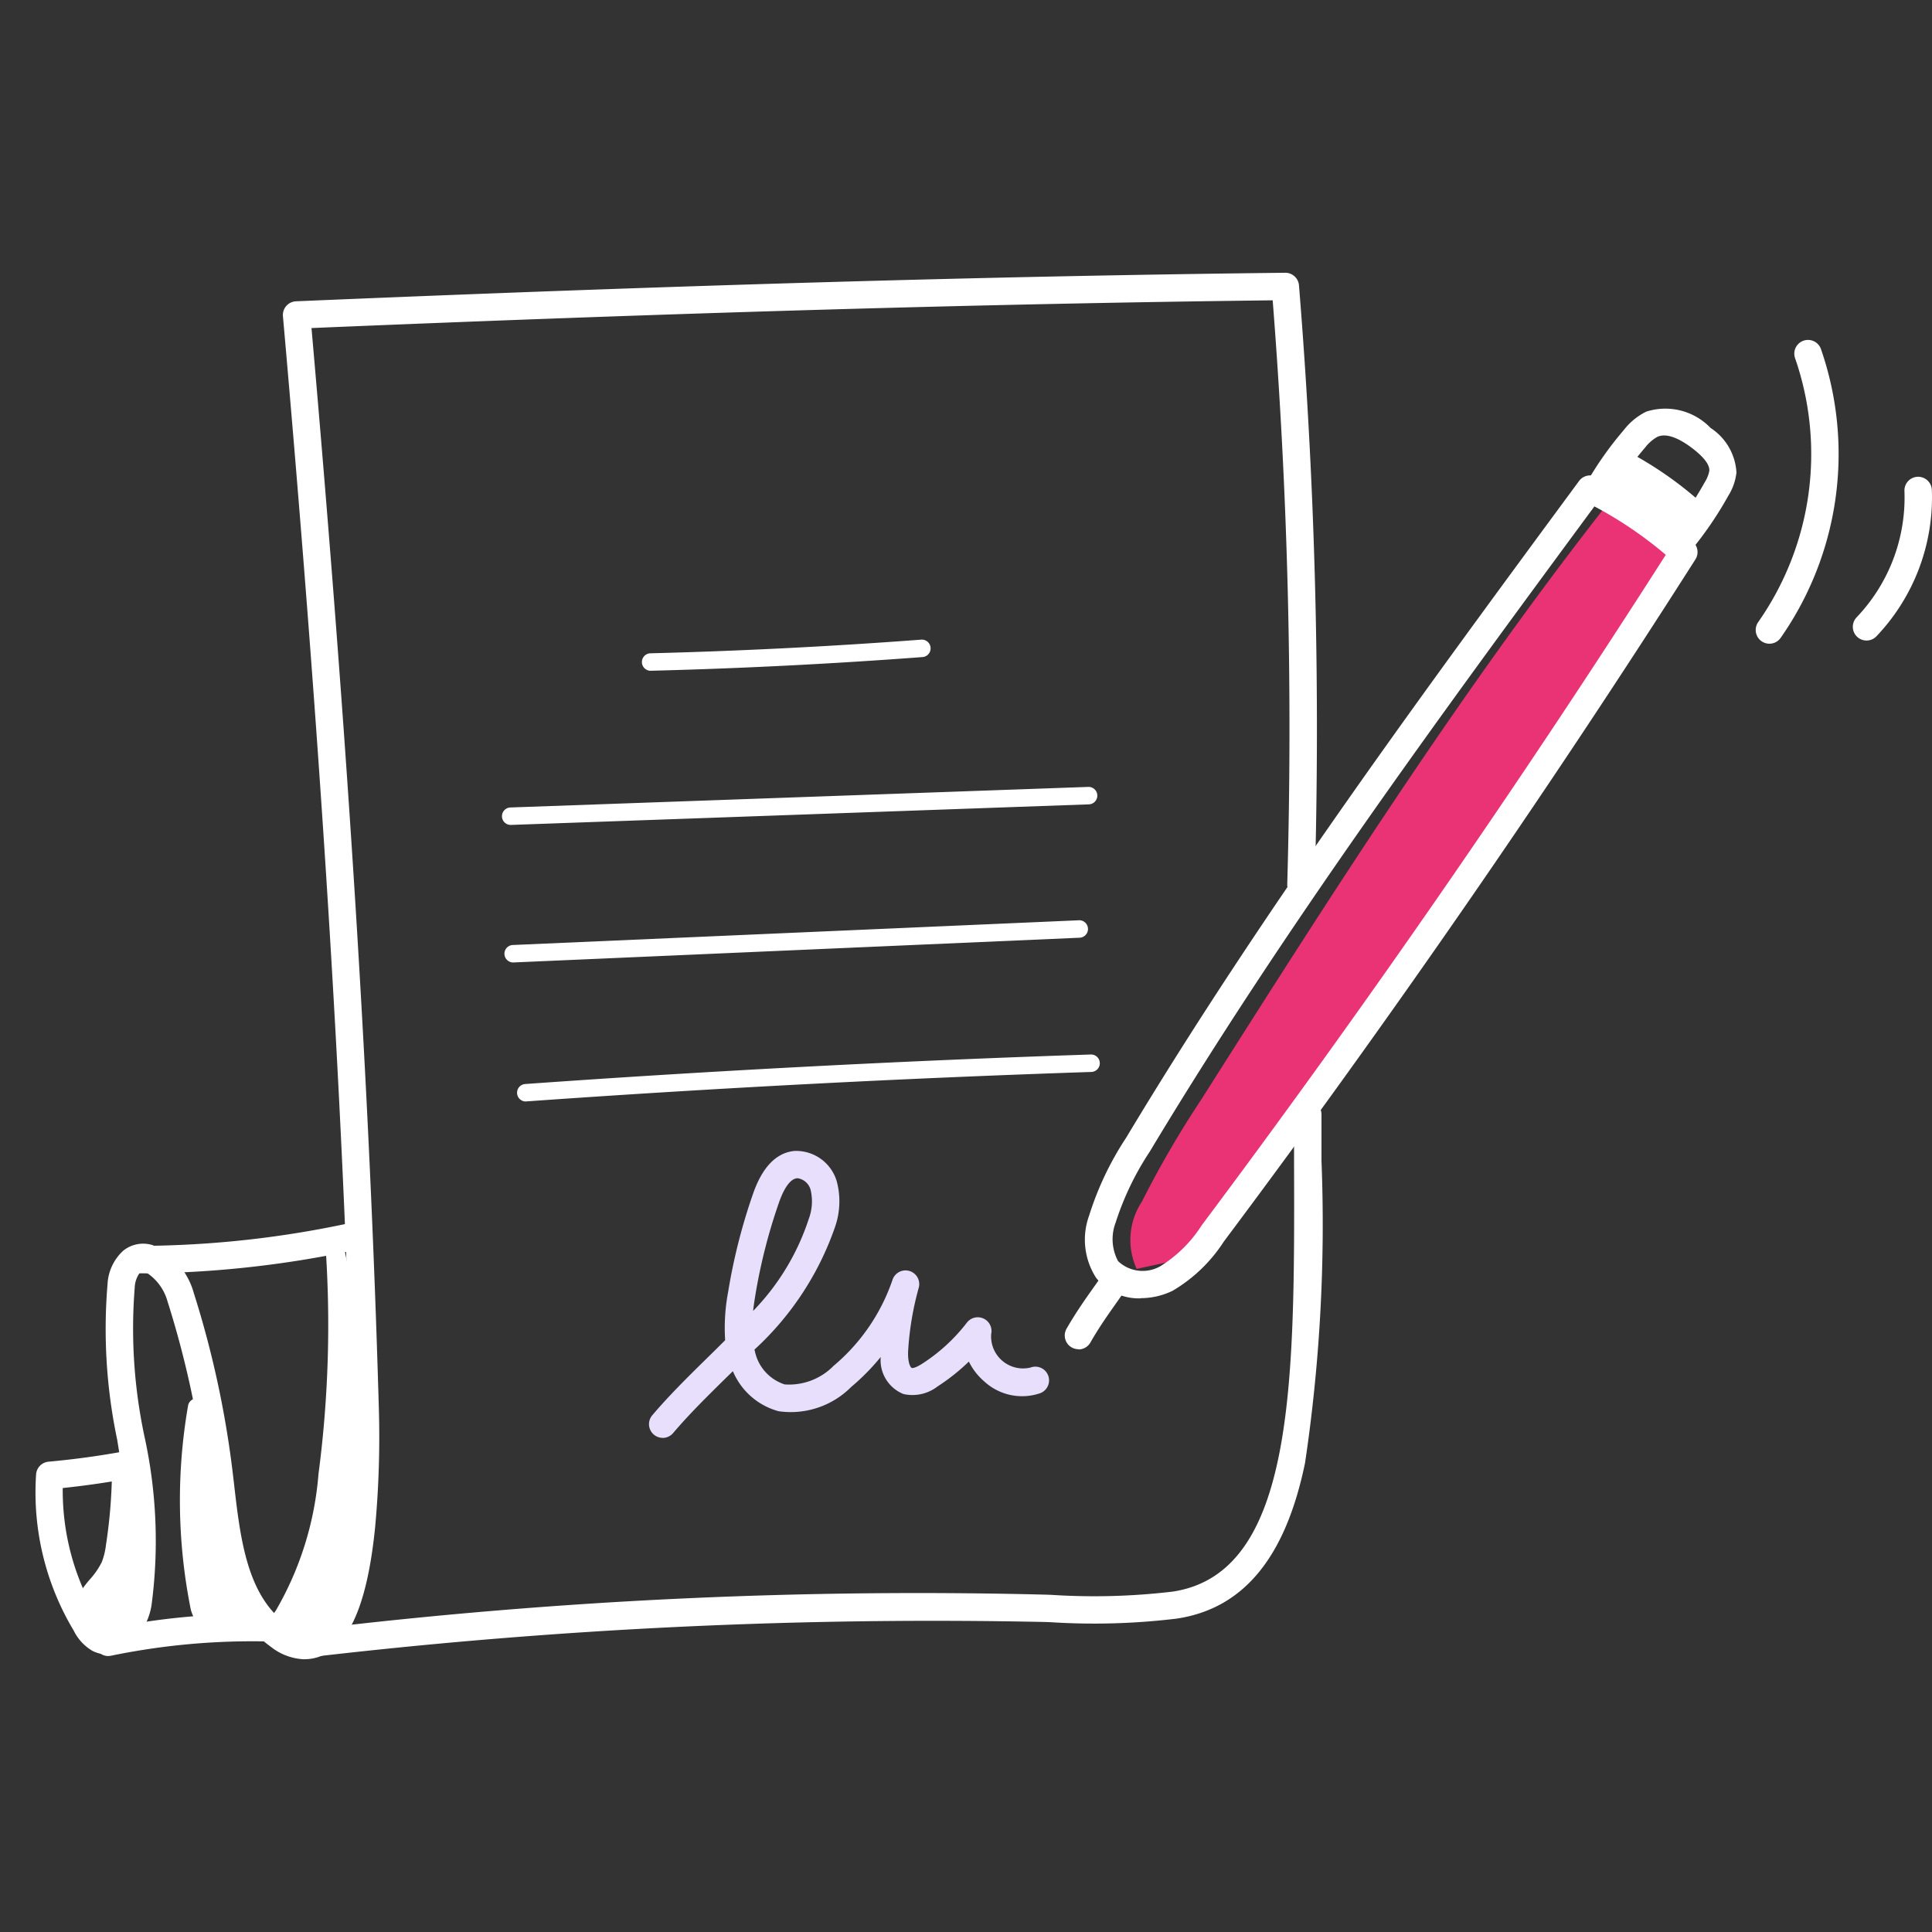
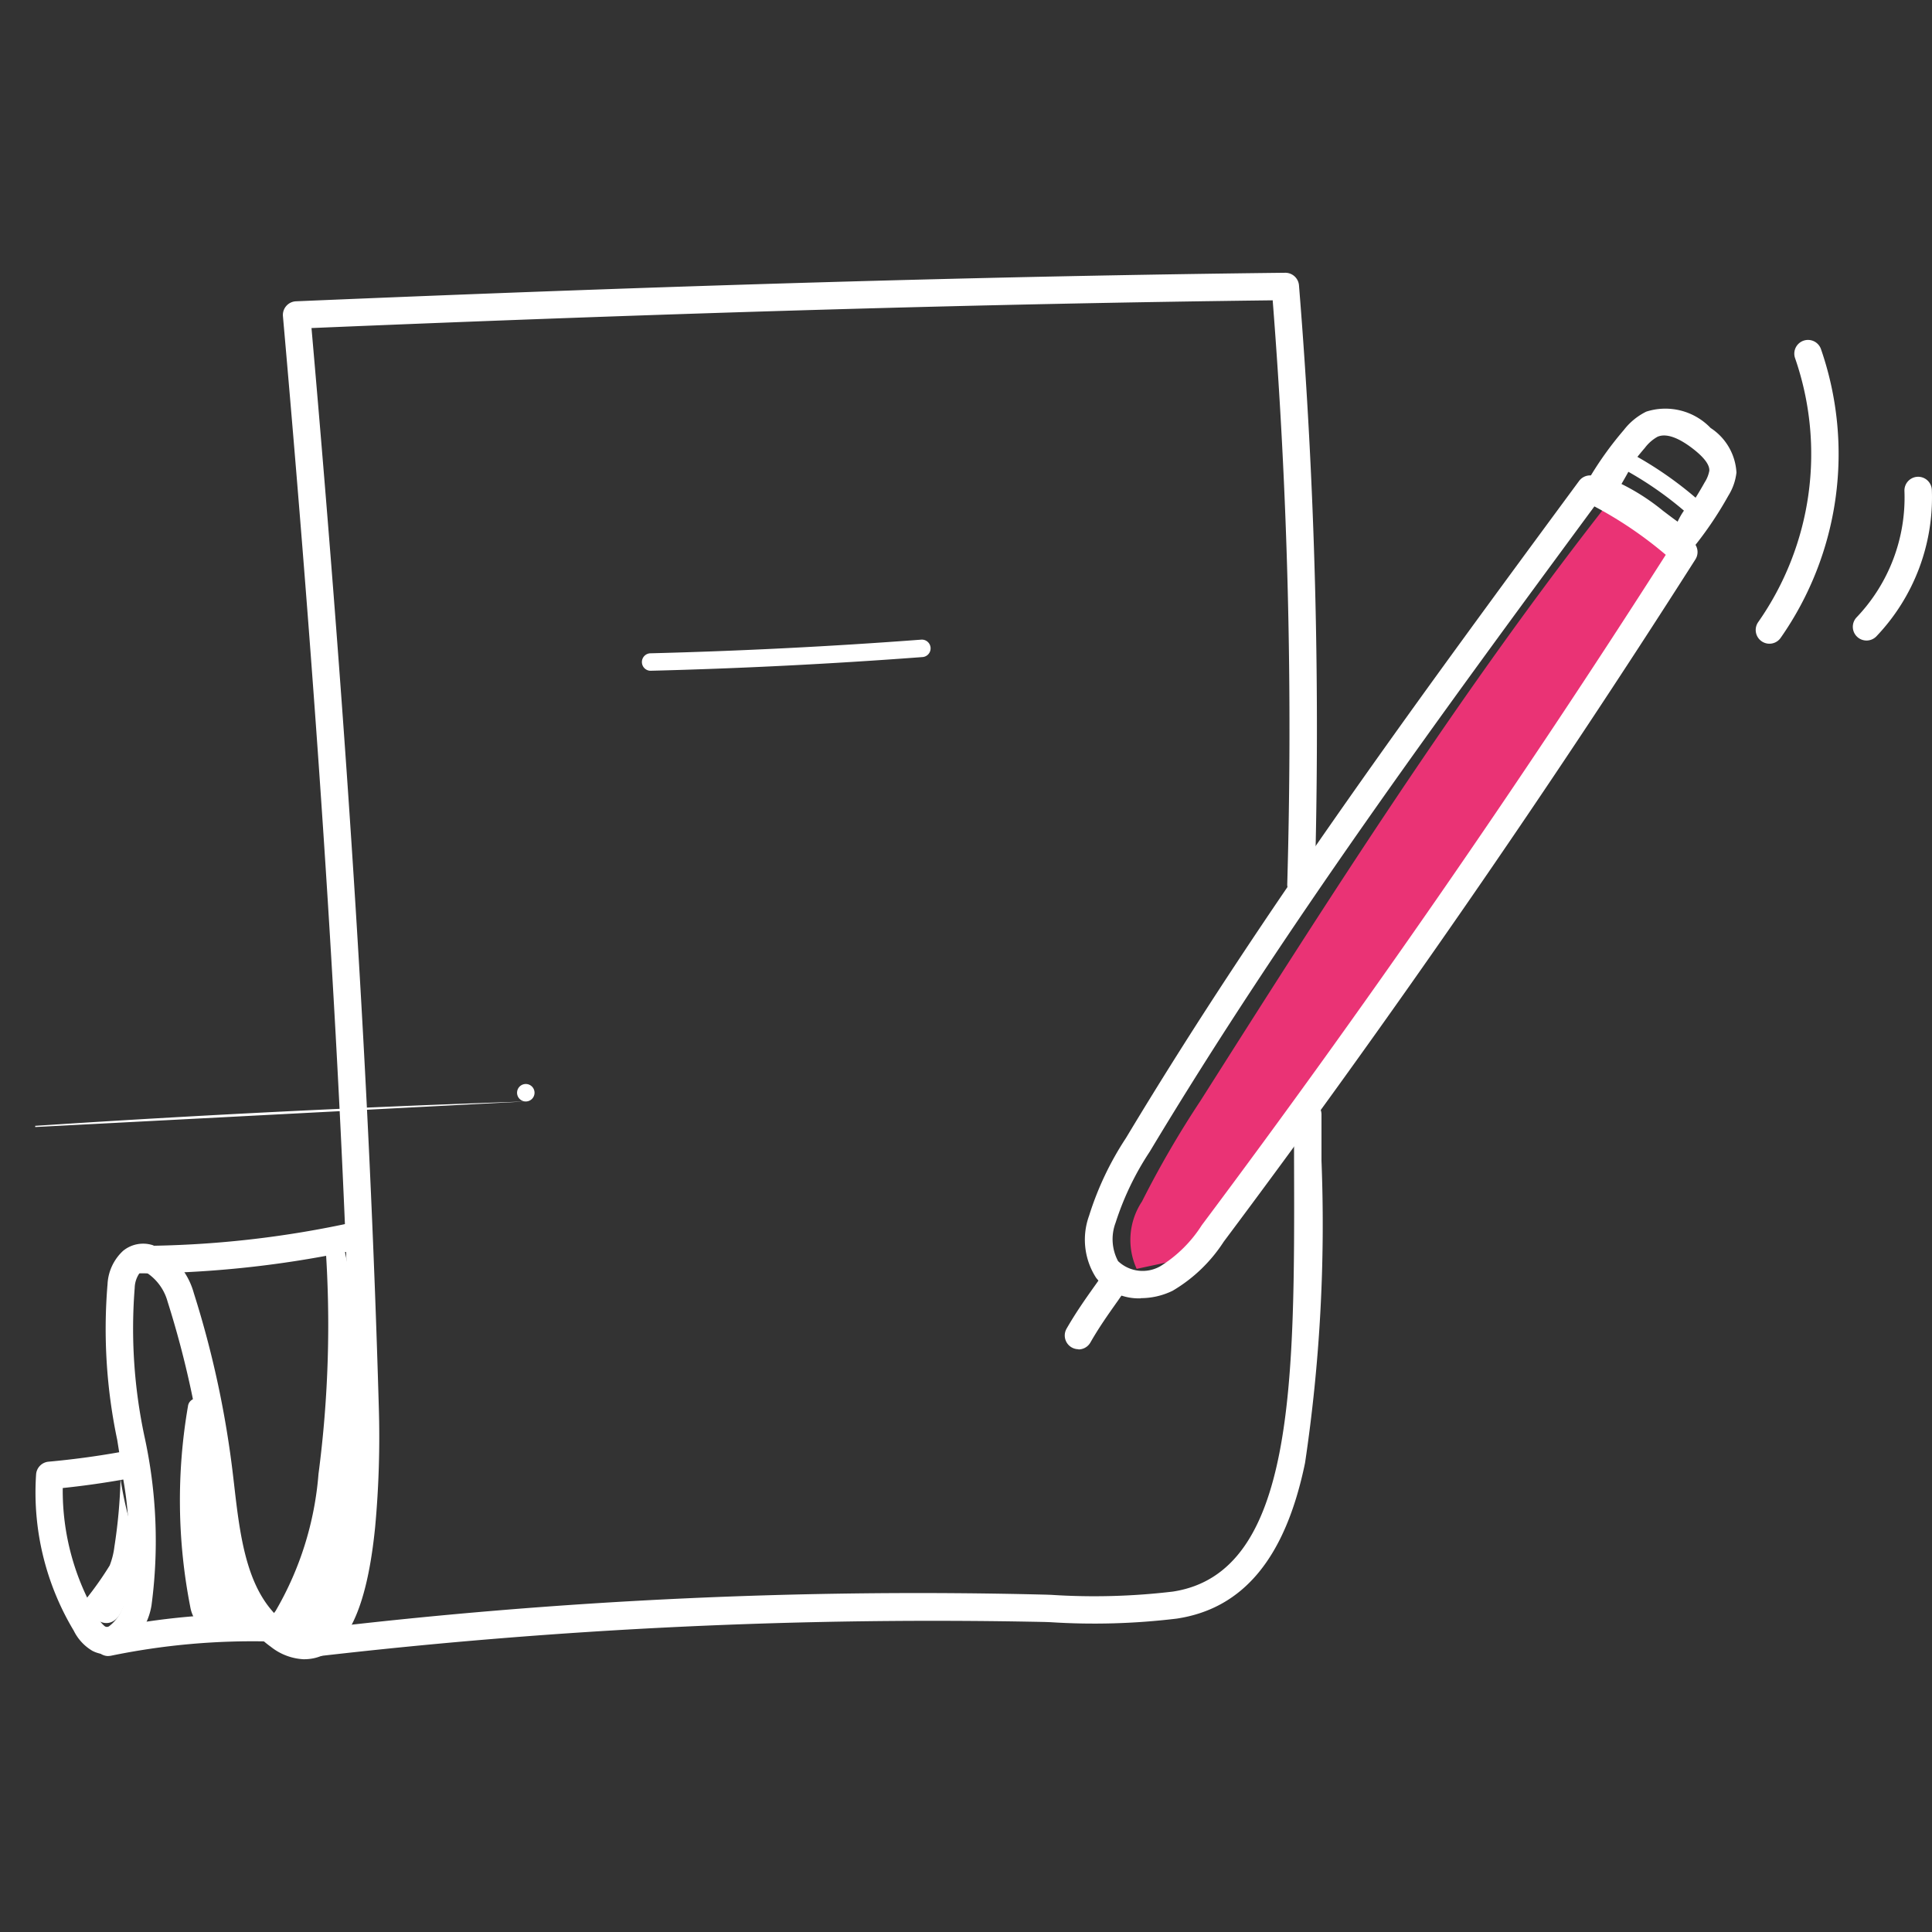
<svg xmlns="http://www.w3.org/2000/svg" width="65" height="65" viewBox="0 0 65 65">
  <rect x="0" y="0" width="65" height="65" fill="#333333" stroke="none" />
  <defs>
    <clipPath id="clip-path">
      <rect id="Rectangle_7421" data-name="Rectangle 7421" width="63.816" height="46.649" fill="#fff" />
    </clipPath>
    <clipPath id="clip-Icon-documents-optimiser">
      <rect width="65" height="65" />
    </clipPath>
  </defs>
  <g id="Icon-documents-optimiser" clip-path="url(#clip-Icon-documents-optimiser)">
    <g id="Groupe_760" data-name="Groupe 760" transform="translate(1.185 9.176)">
      <g id="Groupe_531" data-name="Groupe 531" clip-path="url(#clip-path)">
        <path id="Tracé_7419" data-name="Tracé 7419" d="M311.716,92.145l-1.084.232a2.337,2.337,0,0,1,.178-2.265,33.376,33.376,0,0,1,1.969-3.39c4.309-6.792,8.628-13.6,13.58-19.935a5.678,5.678,0,0,1,2.367,1.807q-7.217,10.789-14.62,21.451c-.739,1.064-1.578,2.2-2.389,2.1" transform="translate(-273.575 -58.864)" fill="#ea3375" />
        <path id="Tracé_7420" data-name="Tracé 7420" d="M172.228,105.092a.294.294,0,0,1-.007-.587c3.027-.077,6.093-.231,9.113-.459a.294.294,0,1,1,.044.586c-3.029.228-6.1.383-9.142.46h-.008" transform="translate(-151.536 -91.701)" fill="#fff" />
-         <path id="Tracé_7421" data-name="Tracé 7421" d="M132.564,147.08a.294.294,0,0,1-.01-.587l19.466-.693a.294.294,0,0,1,.021.587l-19.466.693h-.011" transform="translate(-116.578 -128.502)" fill="#fff" />
-         <path id="Tracé_7422" data-name="Tracé 7422" d="M133.3,185.046a.294.294,0,0,1-.013-.587l19.043-.832a.294.294,0,1,1,.026.587l-19.043.832H133.3" transform="translate(-117.229 -161.841)" fill="#fff" />
-         <path id="Tracé_7423" data-name="Tracé 7423" d="M136.914,223.285a.294.294,0,0,1-.021-.587c6.3-.449,12.7-.783,19.018-.993a.294.294,0,1,1,.019.587c-6.308.21-12.7.543-19,.991h-.021" transform="translate(-120.412 -195.403)" fill="#fff" />
-         <path id="Tracé_7424" data-name="Tracé 7424" d="M446.749,53.066a12.14,12.14,0,0,1,2.394,1.672,2.062,2.062,0,0,0-.437.754c-.011.034-.029.074-.064.075a.084.084,0,0,1-.047-.019,11.023,11.023,0,0,0-2.385-1.524c.2-.33.391-.661.539-.958" transform="translate(-393.272 -46.77)" fill="#fff" />
+         <path id="Tracé_7423" data-name="Tracé 7423" d="M136.914,223.285a.294.294,0,0,1-.021-.587a.294.294,0,1,1,.019.587c-6.308.21-12.7.543-19,.991h-.021" transform="translate(-120.412 -195.403)" fill="#fff" />
        <path id="Tracé_7425" data-name="Tracé 7425" d="M446.46,53.679a.37.37,0,0,1-.206-.066c-.263-.172-.515-.363-.759-.549a5.534,5.534,0,0,0-1.559-.943.294.294,0,0,1-.161-.428c.189-.32.385-.651.529-.94a.294.294,0,0,1,.4-.128,12.43,12.43,0,0,1,2.453,1.713.294.294,0,0,1,.021.417,1.77,1.77,0,0,0-.374.646.363.363,0,0,1-.333.279h-.013m-2-1.984a7.305,7.305,0,0,1,1.395.9c.162.123.327.249.494.368a2.387,2.387,0,0,1,.212-.371,11.841,11.841,0,0,0-1.869-1.307c-.073.134-.152.272-.232.409" transform="translate(-391.09 -44.589)" fill="#fff" />
        <path id="Tracé_7426" data-name="Tracé 7426" d="M71.115,275.108a38.7,38.7,0,0,1-.232,7.818,10.978,10.978,0,0,1-1.491,4.733.384.384,0,0,0-.1.323.311.311,0,0,0,.14.147,1.35,1.35,0,0,0,1.673-.433,3.59,3.59,0,0,0,.605-1.766,26.857,26.857,0,0,0,.056-7.165c-.164-1.294-.423-2.591-.655-3.658" transform="translate(-61.065 -242.469)" fill="#fff" />
        <path id="Tracé_7427" data-name="Tracé 7427" d="M67.8,286.384a1.336,1.336,0,0,1-.7-.186.6.6,0,0,1-.262-.3.65.65,0,0,1,.128-.586,10.825,10.825,0,0,0,1.444-4.608,38.461,38.461,0,0,0,.23-7.759.294.294,0,0,1,.58-.083c.2.915.483,2.293.659,3.683a27.121,27.121,0,0,1-.057,7.243,3.87,3.87,0,0,1-.666,1.908,1.743,1.743,0,0,1-1.357.686m-.384-.681a1.076,1.076,0,0,0,1.282-.37,3.333,3.333,0,0,0,.544-1.625,26.538,26.538,0,0,0,.071-6.967,39,39,0,0,1-.319,4.042,11.346,11.346,0,0,1-1.538,4.858c-.016.024-.029.045-.039.061" transform="translate(-58.88 -240.288)" fill="#fff" />
        <path id="Tracé_7428" data-name="Tracé 7428" d="M15.081,342.224a17.685,17.685,0,0,1-.206,2.259,2.589,2.589,0,0,1-.158.632,11.224,11.224,0,0,1-.8,1.134.312.312,0,0,0-.058.192.339.339,0,0,0,.086.16c.185.231.425.486.718.448.309-.04.475-.379.562-.678a6.06,6.06,0,0,0,.123-2.887,11.515,11.515,0,0,1-.264-1.26" transform="translate(-12.211 -301.623)" fill="#fff" />
-         <path id="Tracé_7429" data-name="Tracé 7429" d="M12.419,345.165a1.243,1.243,0,0,1-.888-.562.607.607,0,0,1-.147-.305.586.586,0,0,1,.1-.378,3.992,3.992,0,0,1,.385-.52,2.545,2.545,0,0,0,.4-.582,2.33,2.33,0,0,0,.138-.56,17.465,17.465,0,0,0,.2-2.222.294.294,0,0,1,.587-.007,4.21,4.21,0,0,0,.137.692c.042.169.085.343.122.524a6.349,6.349,0,0,1-.129,3.027c-.2.672-.547.853-.806.887a.729.729,0,0,1-.1.006m-.438-.94.009.011c.124.155.3.36.451.34.118-.015.237-.191.318-.469a5.76,5.76,0,0,0,.228-1.776l0,.016a2.851,2.851,0,0,1-.179.7,3.018,3.018,0,0,1-.489.724,3.532,3.532,0,0,0-.331.443l0,.008" transform="translate(-10.029 -299.441)" fill="#fff" />
        <path id="Tracé_7430" data-name="Tracé 7430" d="M43.735,321.659A18.224,18.224,0,0,0,43.8,328.3a.969.969,0,0,0,.334.6,1.018,1.018,0,0,0,.538.118l.9.028c.108,0,.246-.015.272-.12a.243.243,0,0,0-.046-.17,13.217,13.217,0,0,1-1.621-5.024,4.416,4.416,0,0,0-.443-2.066" transform="translate(-38.304 -283.497)" fill="#fff" />
        <path id="Tracé_7431" data-name="Tracé 7431" d="M43.425,327.151h-.032l-.9-.028a1.279,1.279,0,0,1-.691-.166,1.218,1.218,0,0,1-.456-.767,18.625,18.625,0,0,1-.074-6.745.294.294,0,0,1,.5-.17,3.174,3.174,0,0,1,.478,1.8c.014.145.028.291.044.437a12.986,12.986,0,0,0,1.585,4.912.515.515,0,0,1,.076.384.484.484,0,0,1-.534.344m-1.748-5.941a14.126,14.126,0,0,0,.237,4.831.744.744,0,0,0,.212.425.794.794,0,0,0,.385.069l.776.024a13.583,13.583,0,0,1-1.573-4.984c-.014-.122-.026-.244-.037-.365" transform="translate(-36.132 -281.316)" fill="#fff" />
        <path id="Tracé_7432" data-name="Tracé 7432" d="M299.644,85.173a1.827,1.827,0,0,1-1.5-.69,2.364,2.364,0,0,1-.237-2.089,10.384,10.384,0,0,1,1.244-2.62c4.616-7.687,10.018-15.013,15.241-22.1a.461.461,0,0,1,.57-.142,14.961,14.961,0,0,1,3.247,2.176.462.462,0,0,1,.1.6c-4.978,7.815-10.318,15.539-15.871,22.958a5.165,5.165,0,0,1-1.72,1.652,2.443,2.443,0,0,1-1.073.249m15.262-26.637c-5.139,6.97-10.437,14.176-14.963,21.714a9.654,9.654,0,0,0-1.145,2.385,1.57,1.57,0,0,0,.083,1.292,1.2,1.2,0,0,0,1.423.171,4.392,4.392,0,0,0,1.393-1.379c5.457-7.291,10.708-14.878,15.611-22.555a13.354,13.354,0,0,0-2.4-1.628" transform="translate(-262.451 -50.668)" fill="#fff" />
        <path id="Tracé_7433" data-name="Tracé 7433" d="M443.013,43.4a.462.462,0,0,1-.354-.758,11.367,11.367,0,0,0,1.217-1.771,1.088,1.088,0,0,0,.157-.391c.013-.193-.162-.434-.52-.717s-.86-.586-1.224-.427a1.37,1.37,0,0,0-.424.373,10.579,10.579,0,0,0-1.107,1.547.461.461,0,1,1-.8-.467,11.506,11.506,0,0,1,1.2-1.682,2.157,2.157,0,0,1,.754-.617,2.107,2.107,0,0,1,2.164.549,1.917,1.917,0,0,1,.87,1.5,1.856,1.856,0,0,1-.272.778,12.284,12.284,0,0,1-1.317,1.915.461.461,0,0,1-.354.165" transform="translate(-387.71 -33.817)" fill="#fff" />
        <path id="Tracé_7434" data-name="Tracé 7434" d="M292.422,284.116a.462.462,0,0,1-.4-.692c.318-.552.634-1,.968-1.469.111-.157.225-.318.343-.488a.461.461,0,0,1,.759.525c-.12.173-.236.336-.349.5-.321.453-.625.882-.921,1.4a.461.461,0,0,1-.4.231" transform="translate(-257.323 -247.899)" fill="#fff" />
-         <path id="Tracé_7435" data-name="Tracé 7435" d="M174.516,258.649a.461.461,0,0,1-.351-.76c.578-.681,1.231-1.322,1.863-1.943q.3-.293.589-.582a6.492,6.492,0,0,1,.1-1.622,19.616,19.616,0,0,1,.84-3.31c.309-.886.773-1.369,1.378-1.435a1.426,1.426,0,0,1,1.436,1.019,2.617,2.617,0,0,1-.054,1.529,10.066,10.066,0,0,1-2.714,4.135c.005.021.011.042.016.063a1.494,1.494,0,0,0,1,1.108,2.093,2.093,0,0,0,1.645-.624,6.532,6.532,0,0,0,1.981-2.887.461.461,0,0,1,.881.273,10.135,10.135,0,0,0-.351,2.083c-.024.387.066.579.12.6.021.007.108.015.361-.148a5.945,5.945,0,0,0,1.495-1.377.462.462,0,0,1,.817.379,1.075,1.075,0,0,0,1.32,1.134.461.461,0,0,1,.33.862,1.879,1.879,0,0,1-1.88-.392,2.1,2.1,0,0,1-.522-.671,6.881,6.881,0,0,1-1.058.84,1.38,1.38,0,0,1-1.141.252,1.226,1.226,0,0,1-.766-1.247,7.462,7.462,0,0,1-.993,1.008,2.867,2.867,0,0,1-2.443.817,2.329,2.329,0,0,1-1.538-1.347l-.205.2c-.617.606-1.255,1.233-1.806,1.882a.461.461,0,0,1-.352.163m4.544-8.735h-.026c-.274.03-.481.463-.606.821a18.713,18.713,0,0,0-.8,3.154c-.026.161-.05.325-.069.489a8,8,0,0,0,1.871-3.091,1.694,1.694,0,0,0,.064-.985.538.538,0,0,0-.434-.39" transform="translate(-153.405 -219.45)" fill="#e7dffb" />
        <path id="Tracé_7436" data-name="Tracé 7436" d="M9.06,46.648a1.925,1.925,0,0,1-1.131-.419C6.245,45.015,5.99,42.8,5.765,40.839l-.028-.246a32.085,32.085,0,0,0-1.285-5.983A1.694,1.694,0,0,0,3.681,33.6a.144.144,0,0,0-.154.032.9.9,0,0,0-.18.519,17.418,17.418,0,0,0,.322,4.971,16.409,16.409,0,0,1,.243,5.712,2.214,2.214,0,0,1-1.025,1.531,1.054,1.054,0,0,1-.961,0,1.606,1.606,0,0,1-.628-.677A9.041,9.041,0,0,1,.03,40.421.461.461,0,0,1,.448,40c.793-.072,1.591-.178,2.377-.318q-.033-.207-.066-.415a18.106,18.106,0,0,1-.326-5.239,1.635,1.635,0,0,1,.523-1.122,1.064,1.064,0,0,1,1-.19,2.5,2.5,0,0,1,1.38,1.612,33.006,33.006,0,0,1,1.322,6.156l.029.247c.213,1.854.433,3.771,1.786,4.747a1.073,1.073,0,0,0,.592.245h0a.615.615,0,0,0,.464-.222c.621-.64,1.24-2.9,1.112-7.332C10.329,27.464,9.6,15.8,8.334,1.46a.461.461,0,0,1,.44-.5C21.653.415,32.227.111,42.053,0h.005a.461.461,0,0,1,.46.424,184.405,184.405,0,0,1,.528,20.171.461.461,0,0,1-.923-.027A183.535,183.535,0,0,0,41.633.927c-9.572.114-19.873.411-32.338.933C10.535,16,11.254,27.538,11.559,38.144a32.978,32.978,0,0,1-.123,4.057c-.2,2-.613,3.289-1.25,3.945a1.533,1.533,0,0,1-1.125.5ZM.926,40.883A8.284,8.284,0,0,0,2.1,45.227a.888.888,0,0,0,.244.312.131.131,0,0,0,.137,0,1.377,1.377,0,0,0,.525-.876A12.261,12.261,0,0,0,2.963,40.6c-.674.119-1.356.215-2.037.286" transform="translate(0 0.001)" fill="#fff" />
        <path id="Tracé_7437" data-name="Tracé 7437" d="M76.8,253.5a.461.461,0,0,1-.046-.921,171.064,171.064,0,0,1,24.543-1.145l.164.006a22.364,22.364,0,0,0,4.092-.11c4.114-.627,4.1-7.052,4.077-14.492q0-.773,0-1.558a.461.461,0,1,1,.923,0q0,.783,0,1.556A54.421,54.421,0,0,1,110,247c-.656,3.183-2.067,4.9-4.314,5.239a23.043,23.043,0,0,1-4.263.12l-.164-.006A180.312,180.312,0,0,0,76.843,253.5l-.048,0" transform="translate(-67.278 -206.959)" fill="#fff" />
        <path id="Tracé_7438" data-name="Tracé 7438" d="M26.238,270.778h-.224a.461.461,0,0,1,0-.923h0a34.069,34.069,0,0,0,7.291-.811.461.461,0,1,1,.21.9,35.315,35.315,0,0,1-7.286.836" transform="translate(-22.526 -237.114)" fill="#fff" />
        <path id="Tracé_7439" data-name="Tracé 7439" d="M17.315,381.749a.461.461,0,0,1-.093-.913,24.466,24.466,0,0,1,5.537-.5.461.461,0,1,1-.023.923,23.547,23.547,0,0,0-5.328.478.461.461,0,0,1-.094.01" transform="translate(-14.854 -335.209)" fill="#fff" />
        <path id="Tracé_7440" data-name="Tracé 7440" d="M488.353,29.276a.462.462,0,0,1-.376-.729,9.851,9.851,0,0,0,1.24-8.876.461.461,0,1,1,.87-.308,10.787,10.787,0,0,1-1.358,9.719.461.461,0,0,1-.376.194" transform="translate(-430.008 -16.795)" fill="#fff" />
        <path id="Tracé_7441" data-name="Tracé 7441" d="M515.885,63.369a.462.462,0,0,1-.331-.782,5.835,5.835,0,0,0,1.608-4.245.461.461,0,1,1,.922-.042,6.774,6.774,0,0,1-1.867,4.929.461.461,0,0,1-.332.14" transform="translate(-454.274 -50.995)" fill="#fff" />
      </g>
    </g>
  </g>
</svg>